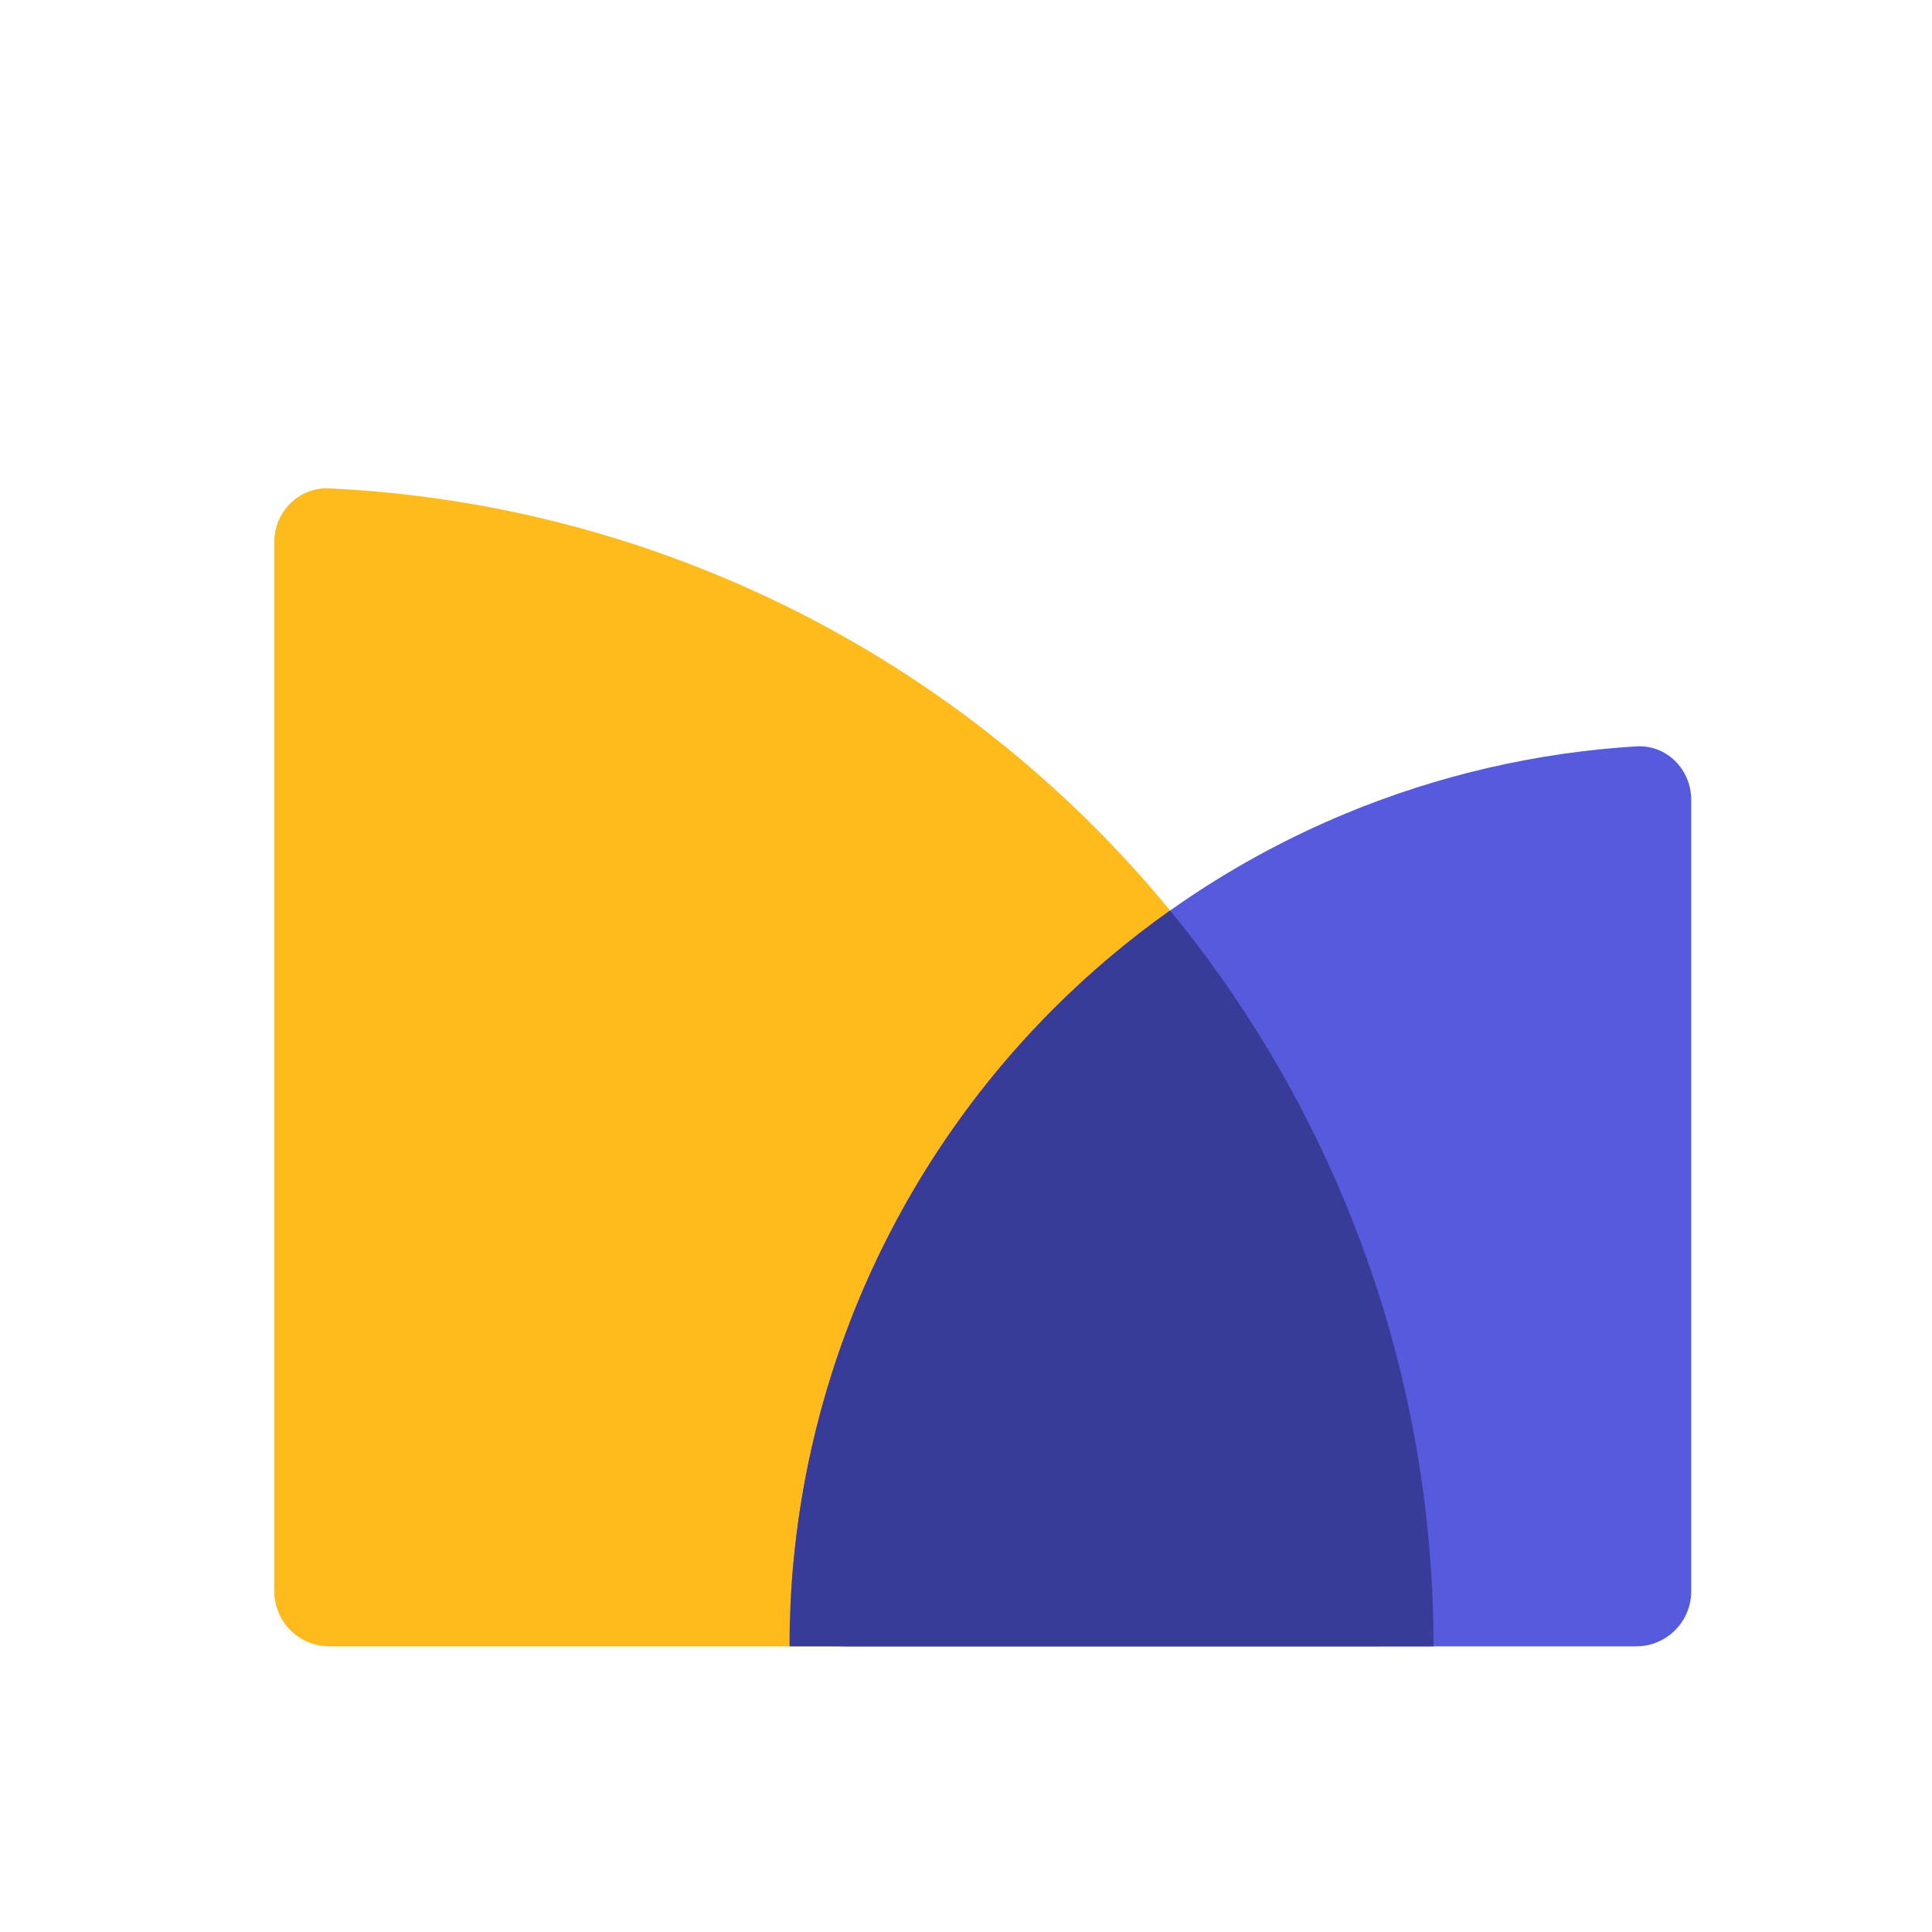
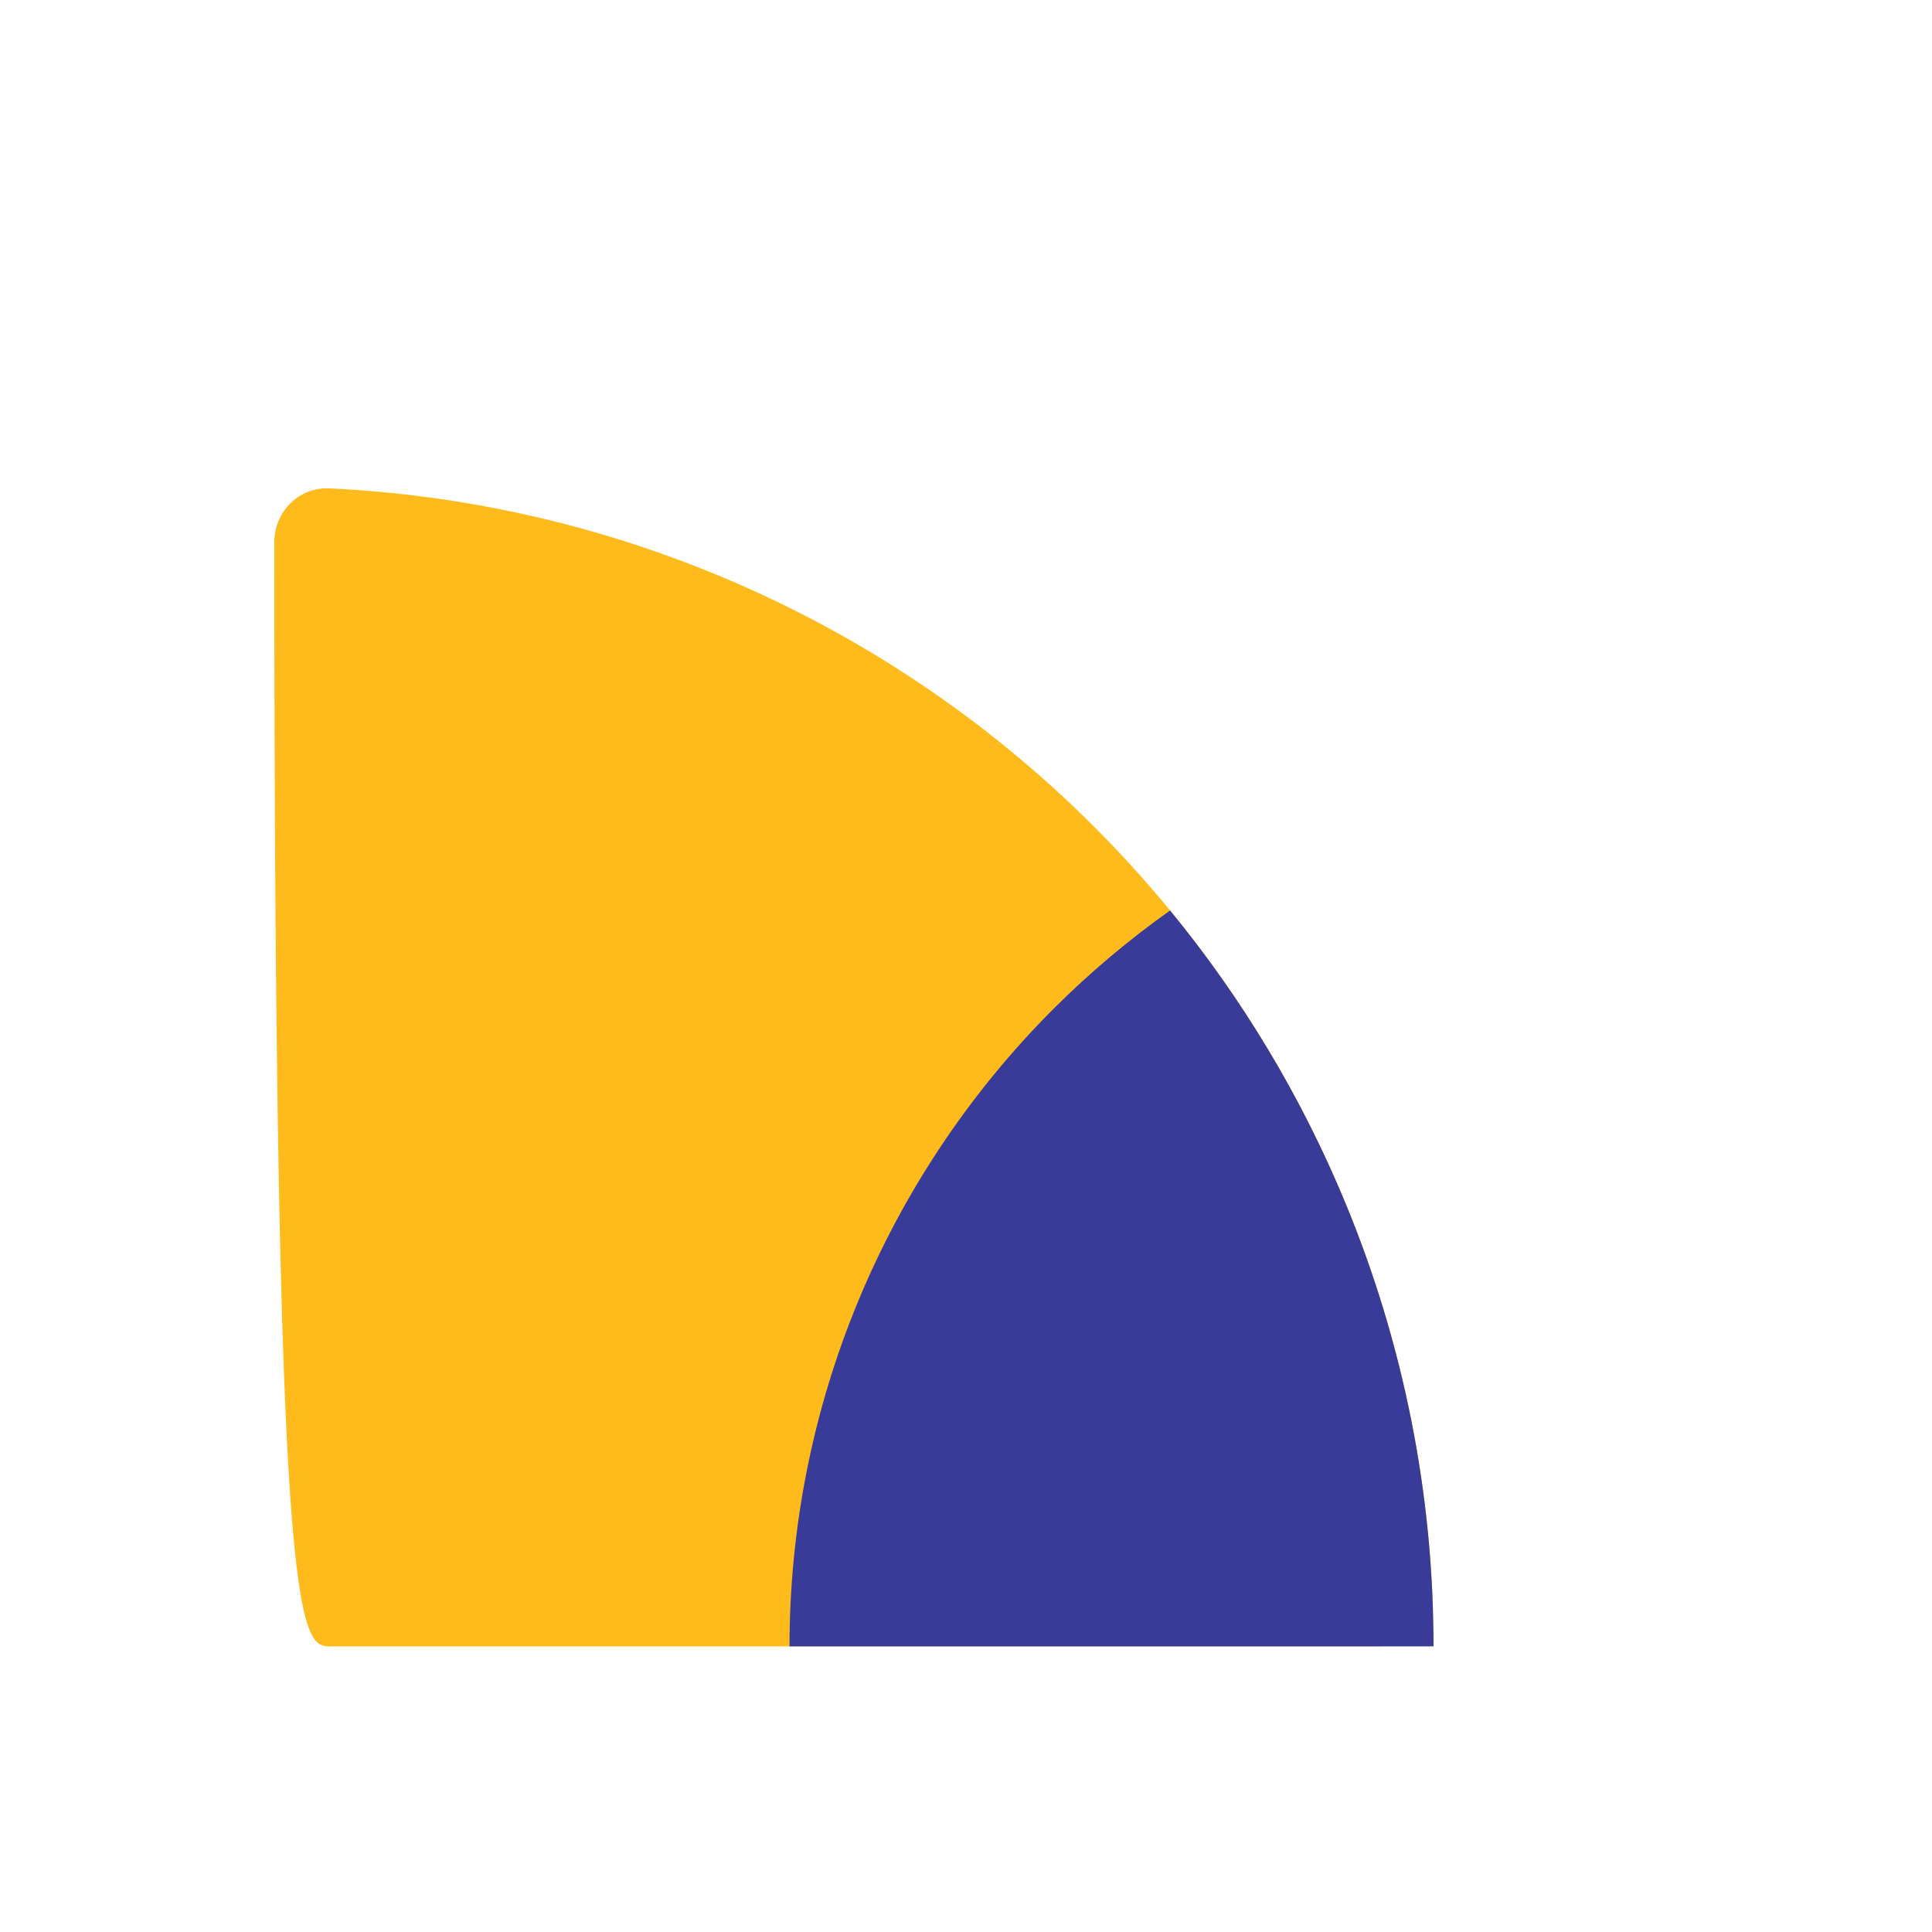
<svg xmlns="http://www.w3.org/2000/svg" width="41" height="41" viewBox="0 0 41 41" fill="none">
-   <path d="M29.255 34.938C29.9 34.938 30.426 34.414 30.395 33.77C30.261 30.938 29.637 28.148 28.55 25.523C27.314 22.538 25.502 19.826 23.217 17.542C20.933 15.257 18.221 13.445 15.236 12.209C12.611 11.121 9.821 10.498 6.989 10.364C6.345 10.333 5.821 10.859 5.821 11.504L5.821 33.769C5.821 34.414 6.344 34.938 6.99 34.938H29.255Z" fill="#FFBA1C" />
-   <path d="M17.924 34.938C17.279 34.938 16.752 34.415 16.791 33.771C16.921 31.657 17.4 29.577 18.212 27.616C19.174 25.294 20.583 23.185 22.36 21.408C24.137 19.631 26.246 18.222 28.568 17.26C30.529 16.448 32.609 15.969 34.723 15.839C35.367 15.8 35.89 16.327 35.89 16.972L35.89 33.77C35.89 34.415 35.367 34.938 34.722 34.938H17.924Z" fill="#565ADD" />
+   <path d="M29.255 34.938C29.9 34.938 30.426 34.414 30.395 33.77C30.261 30.938 29.637 28.148 28.55 25.523C27.314 22.538 25.502 19.826 23.217 17.542C20.933 15.257 18.221 13.445 15.236 12.209C12.611 11.121 9.821 10.498 6.989 10.364C6.345 10.333 5.821 10.859 5.821 11.504C5.821 34.414 6.344 34.938 6.99 34.938H29.255Z" fill="#FFBA1C" />
  <path fill-rule="evenodd" clip-rule="evenodd" d="M28.549 25.523C29.786 28.508 30.422 31.707 30.422 34.938H16.755C16.755 32.425 17.25 29.937 18.211 27.615C19.173 25.294 20.582 23.184 22.359 21.407C23.125 20.642 23.952 19.945 24.831 19.322C26.366 21.191 27.62 23.28 28.549 25.523Z" fill="#383B98" />
</svg>